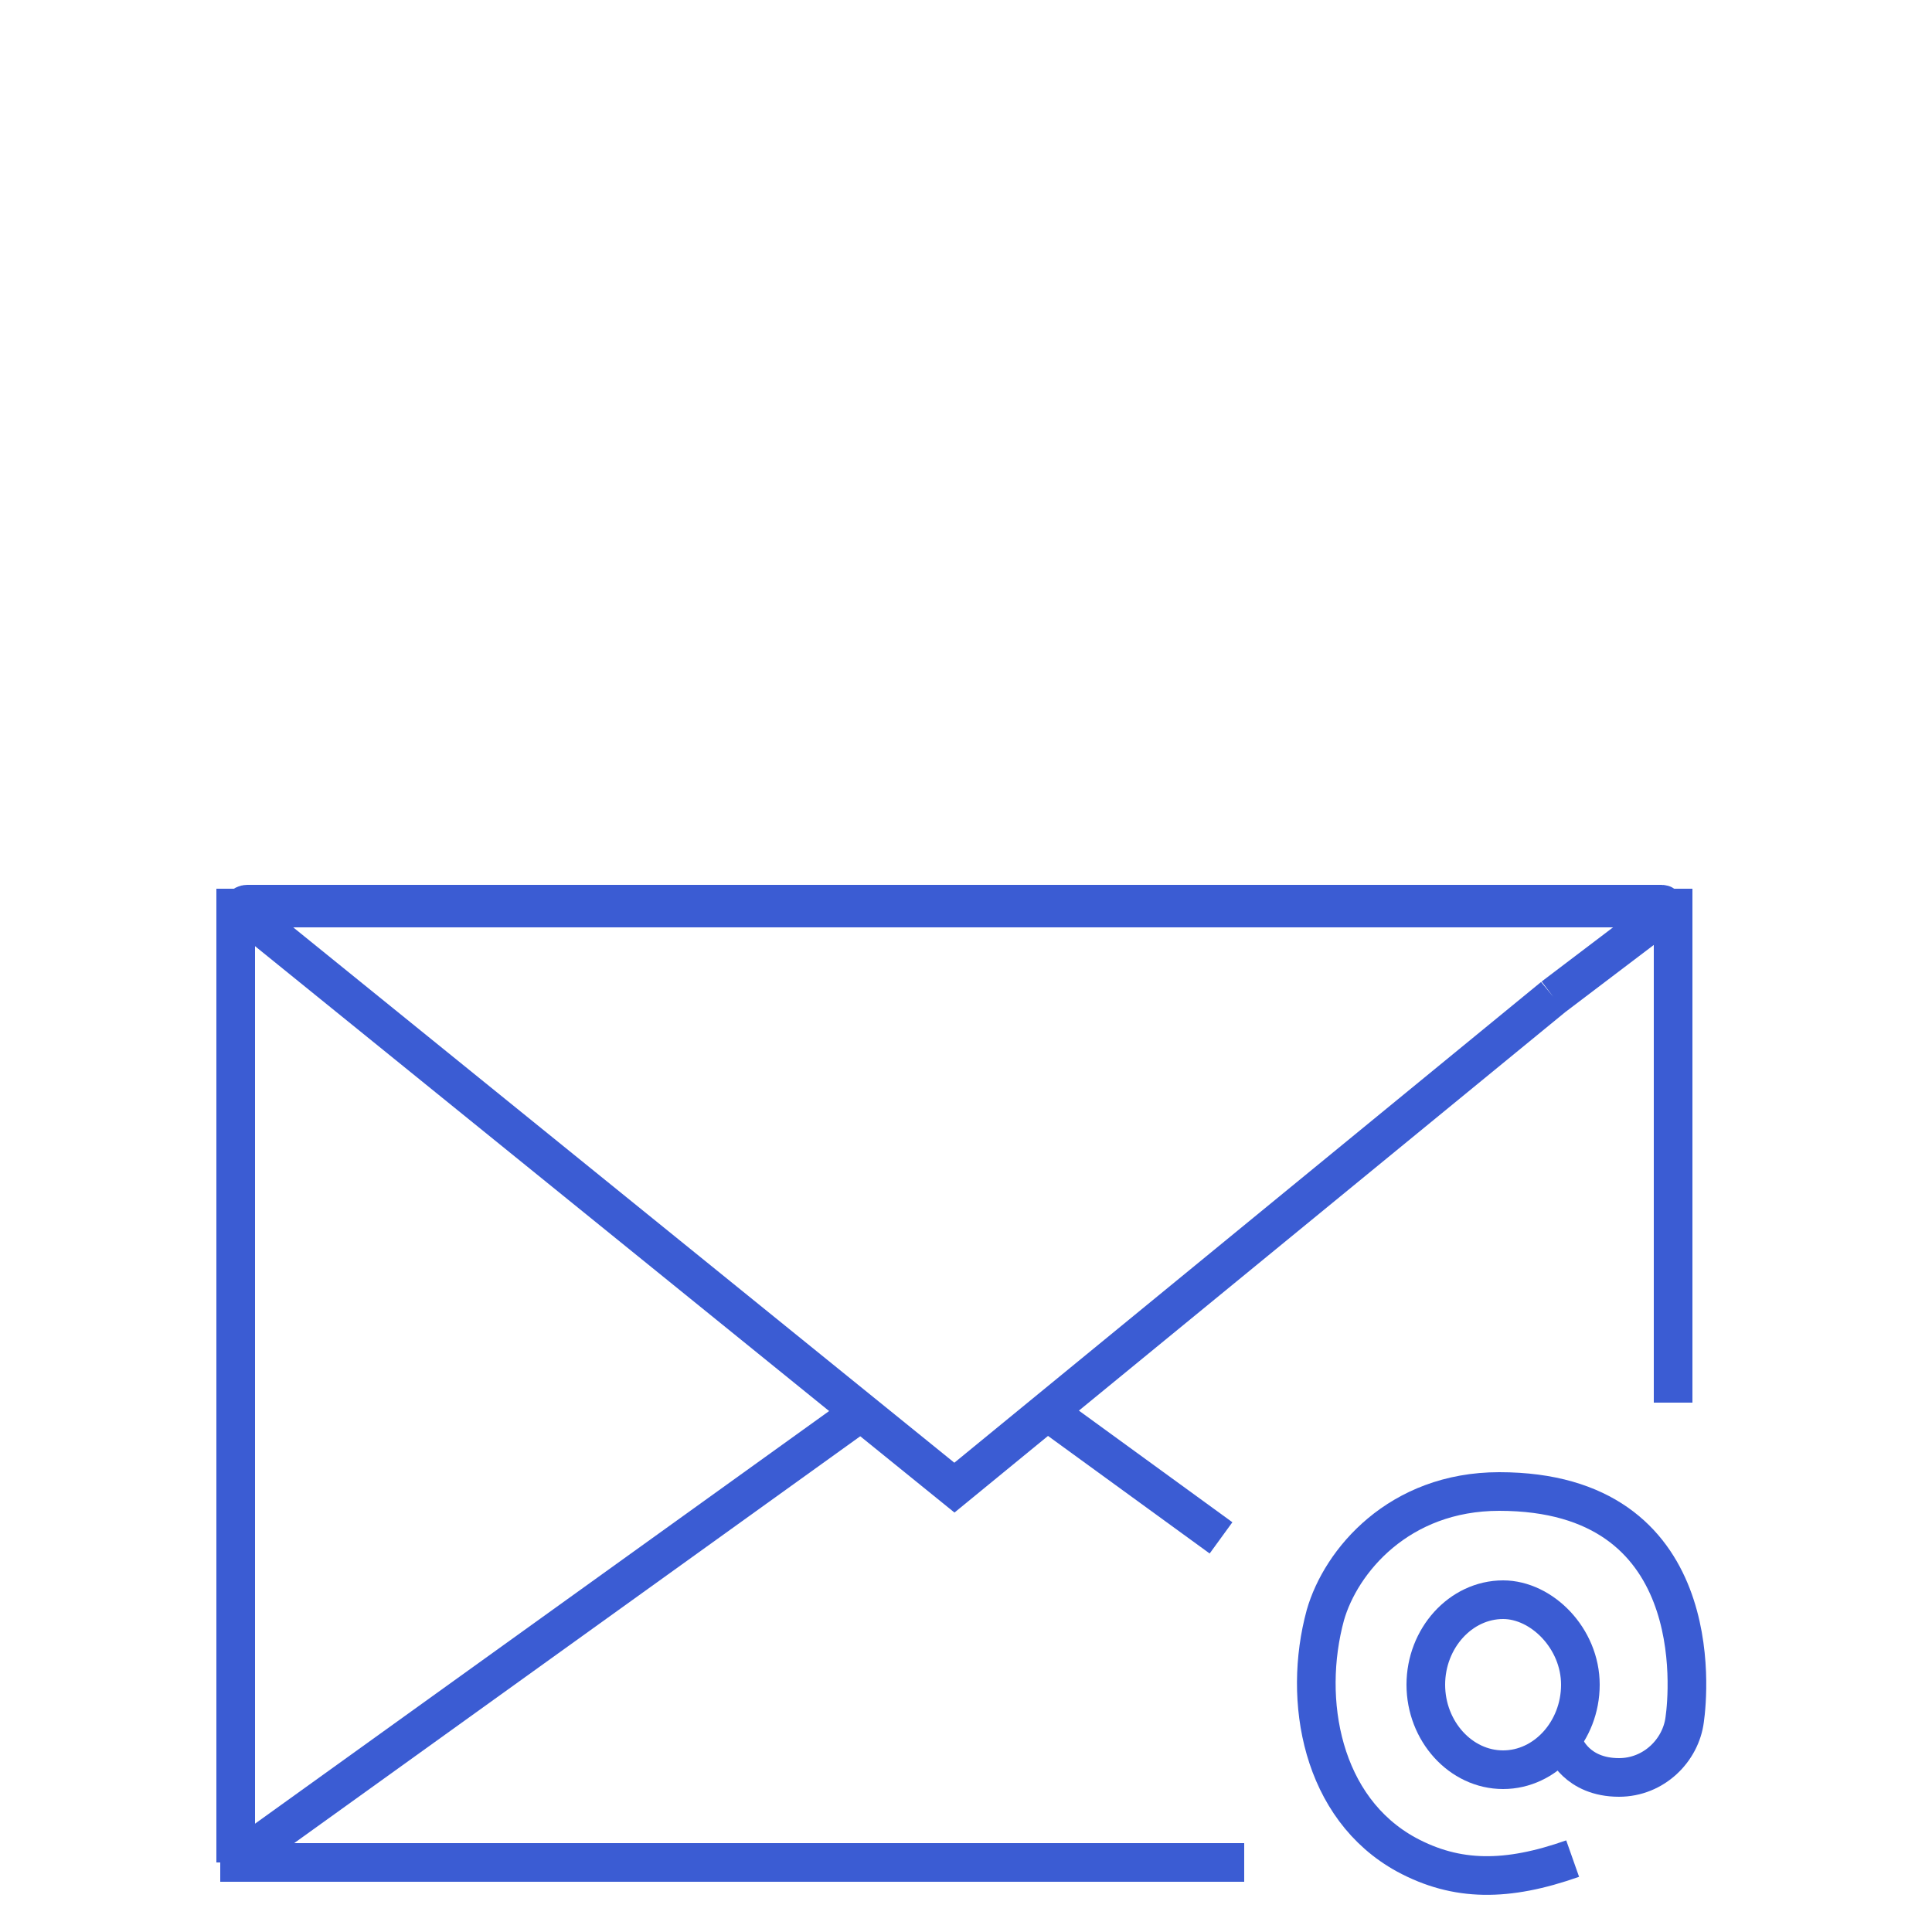
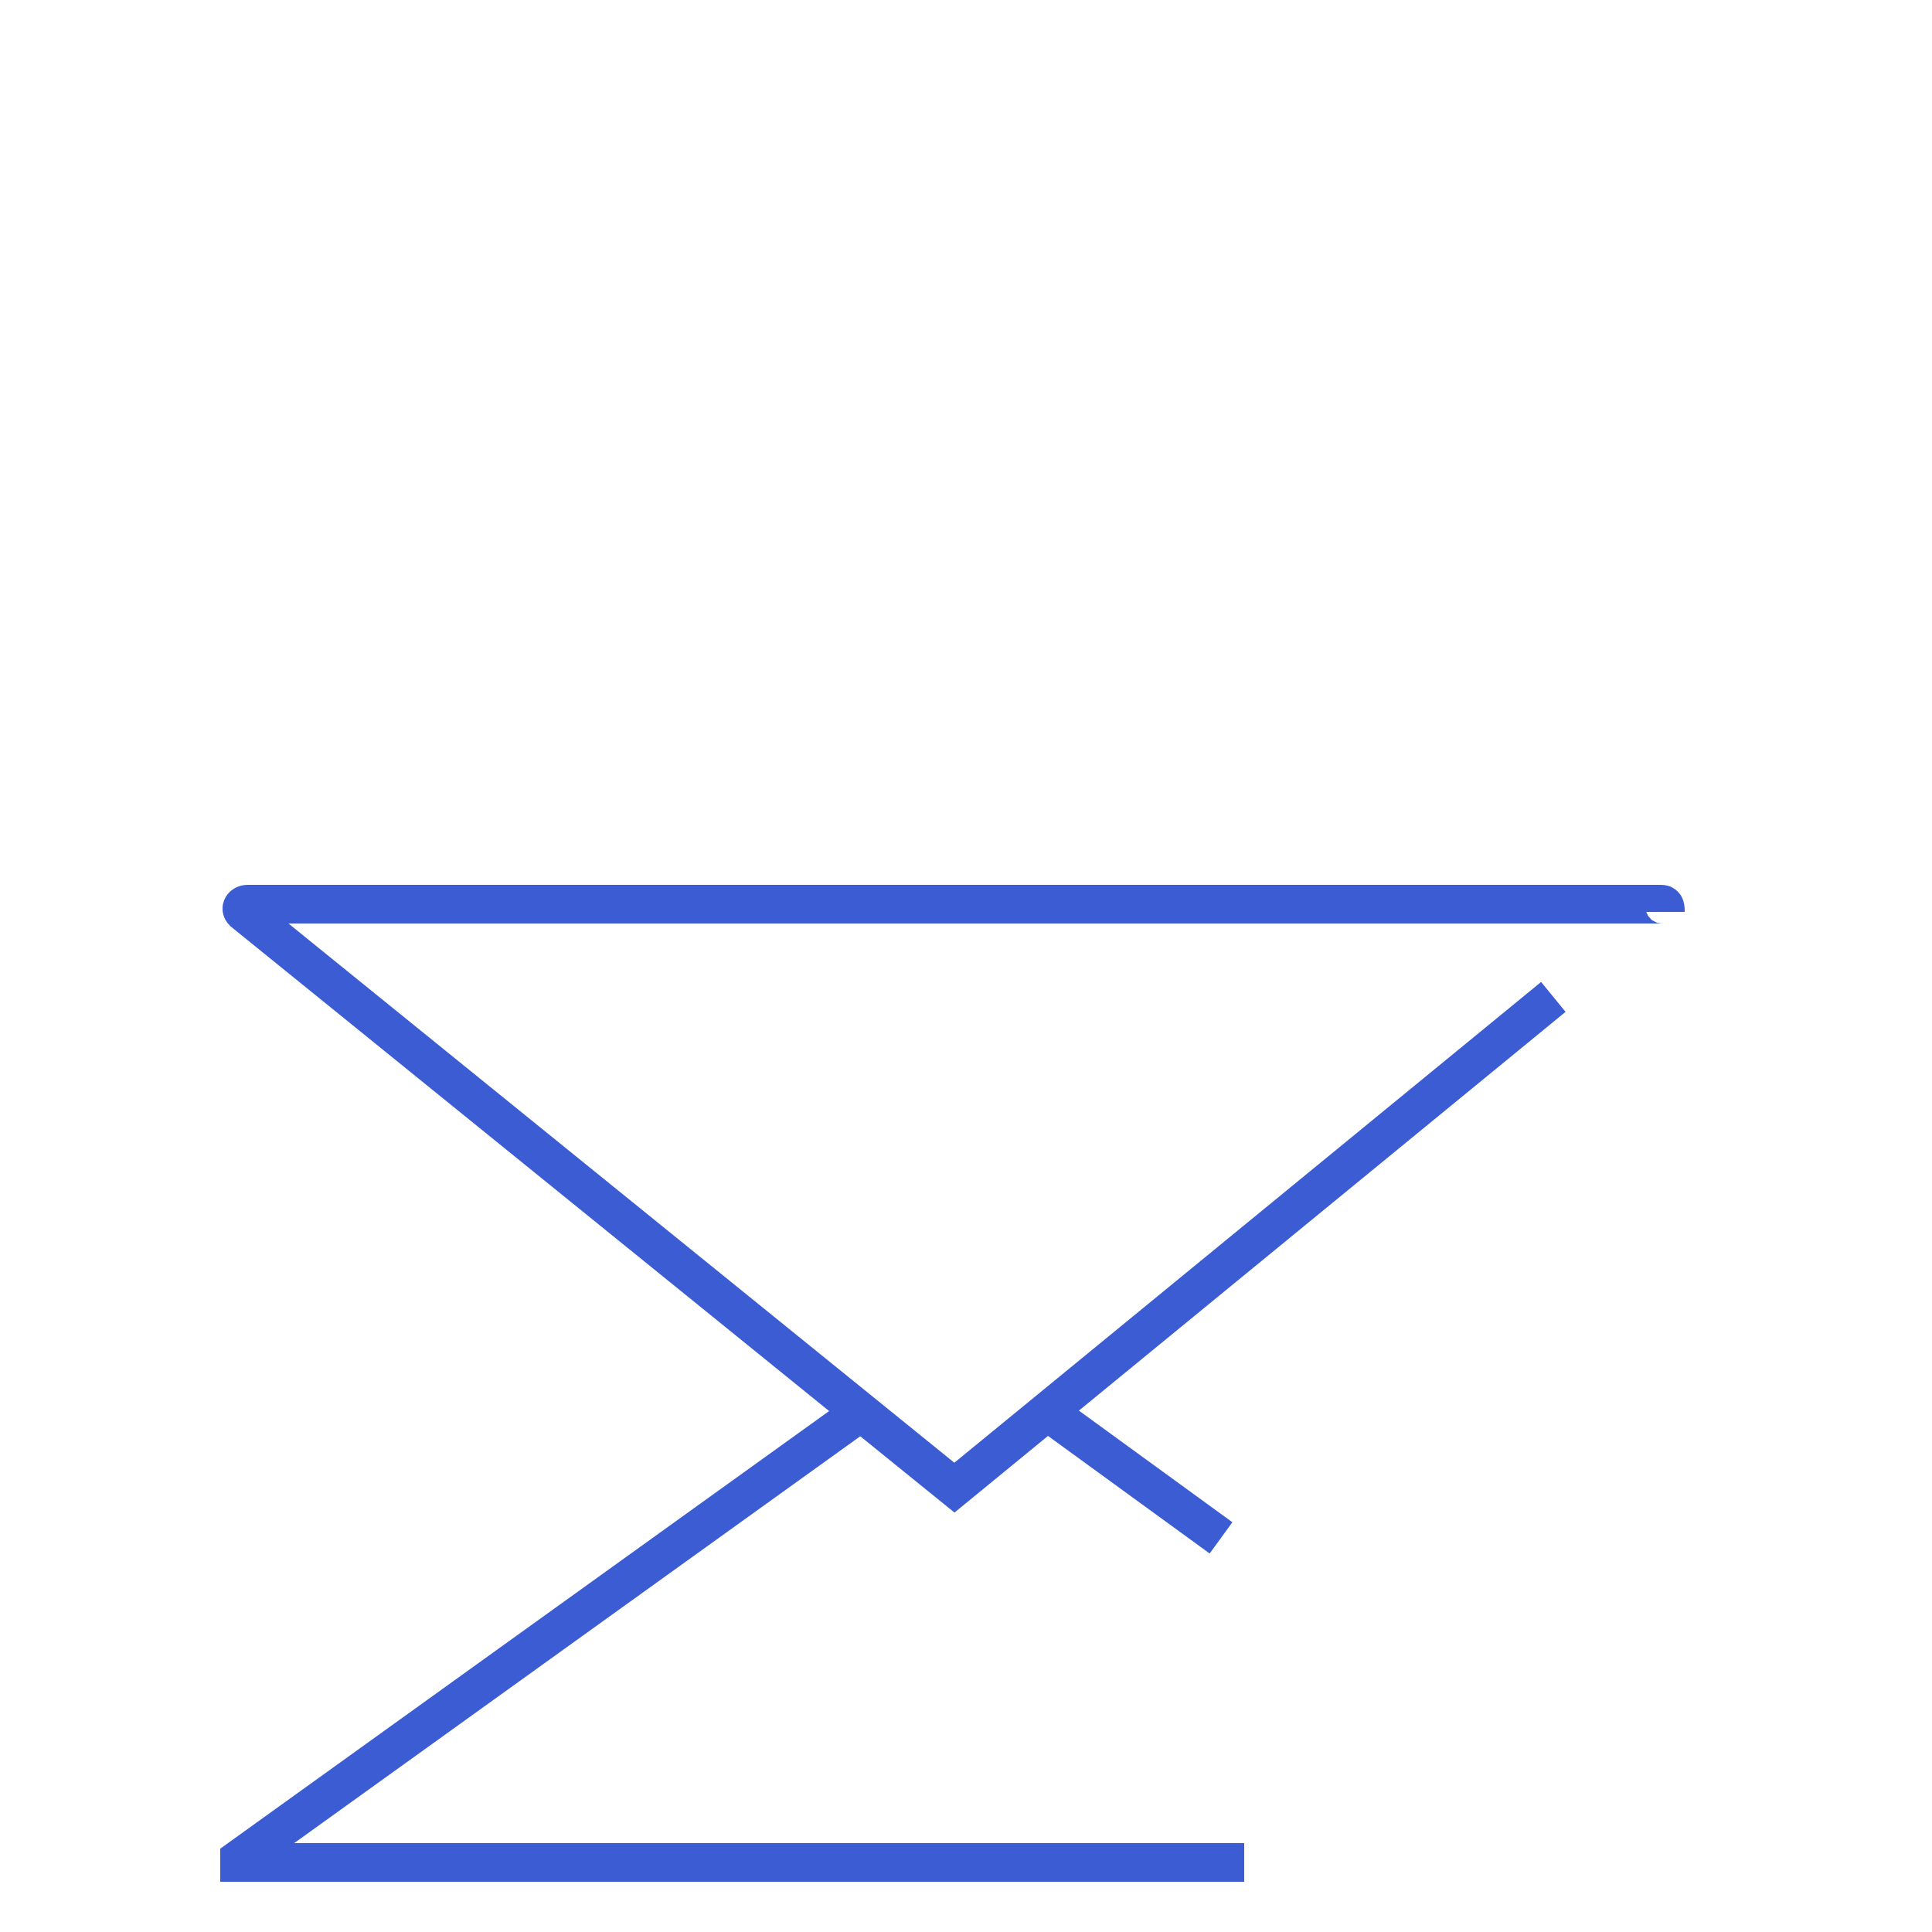
<svg xmlns="http://www.w3.org/2000/svg" version="1.1" id="Warstwa_1" x="0px" y="0px" viewBox="0 0 50 50" style="enable-background:new 0 0 50 50;" xml:space="preserve">
  <style type="text/css">
	.st0{fill:none;stroke:#3B5CD3;stroke-miterlimit:10;}
</style>
  <g>
    <g>
-       <polyline class="st0" points="6.1,48.2 6.1,23.5 43.3,23.5 43.3,36.3   " />
-       <path class="st0" d="M40.2,25.8L24.7,38.5L6.3,23.6c-0.1-0.1,0-0.2,0.1-0.2H43c0.1,0,0.1,0.1,0.1,0.2L40.2,25.8" />
+       <path class="st0" d="M40.2,25.8L24.7,38.5L6.3,23.6c-0.1-0.1,0-0.2,0.1-0.2H43c0.1,0,0.1,0.1,0.1,0.2" />
      <line class="st0" x1="31.6" y1="39.8" x2="27.2" y2="36.6" />
      <path class="st0" d="M22.2,36.6l-16,11.5v0.1h26" />
    </g>
    <g>
-       <path class="st0" d="M40.5,45.2c0,0,0.3,0.8,1.4,0.8c0.9,0,1.6-0.7,1.7-1.5c0.1-0.7,0.6-5.9-4.8-5.9c-2.6,0-4.1,1.8-4.5,3.2    c-0.6,2.2-0.1,5,2.1,6.2c1.3,0.7,2.6,0.7,4.3,0.1" />
-       <path class="st0" d="M40.9,43.6c0,1.2-0.9,2.2-2,2.2s-2-1-2-2.2s0.9-2.2,2-2.2C39.9,41.4,40.9,42.4,40.9,43.6z" />
-     </g>
+       </g>
  </g>
</svg>